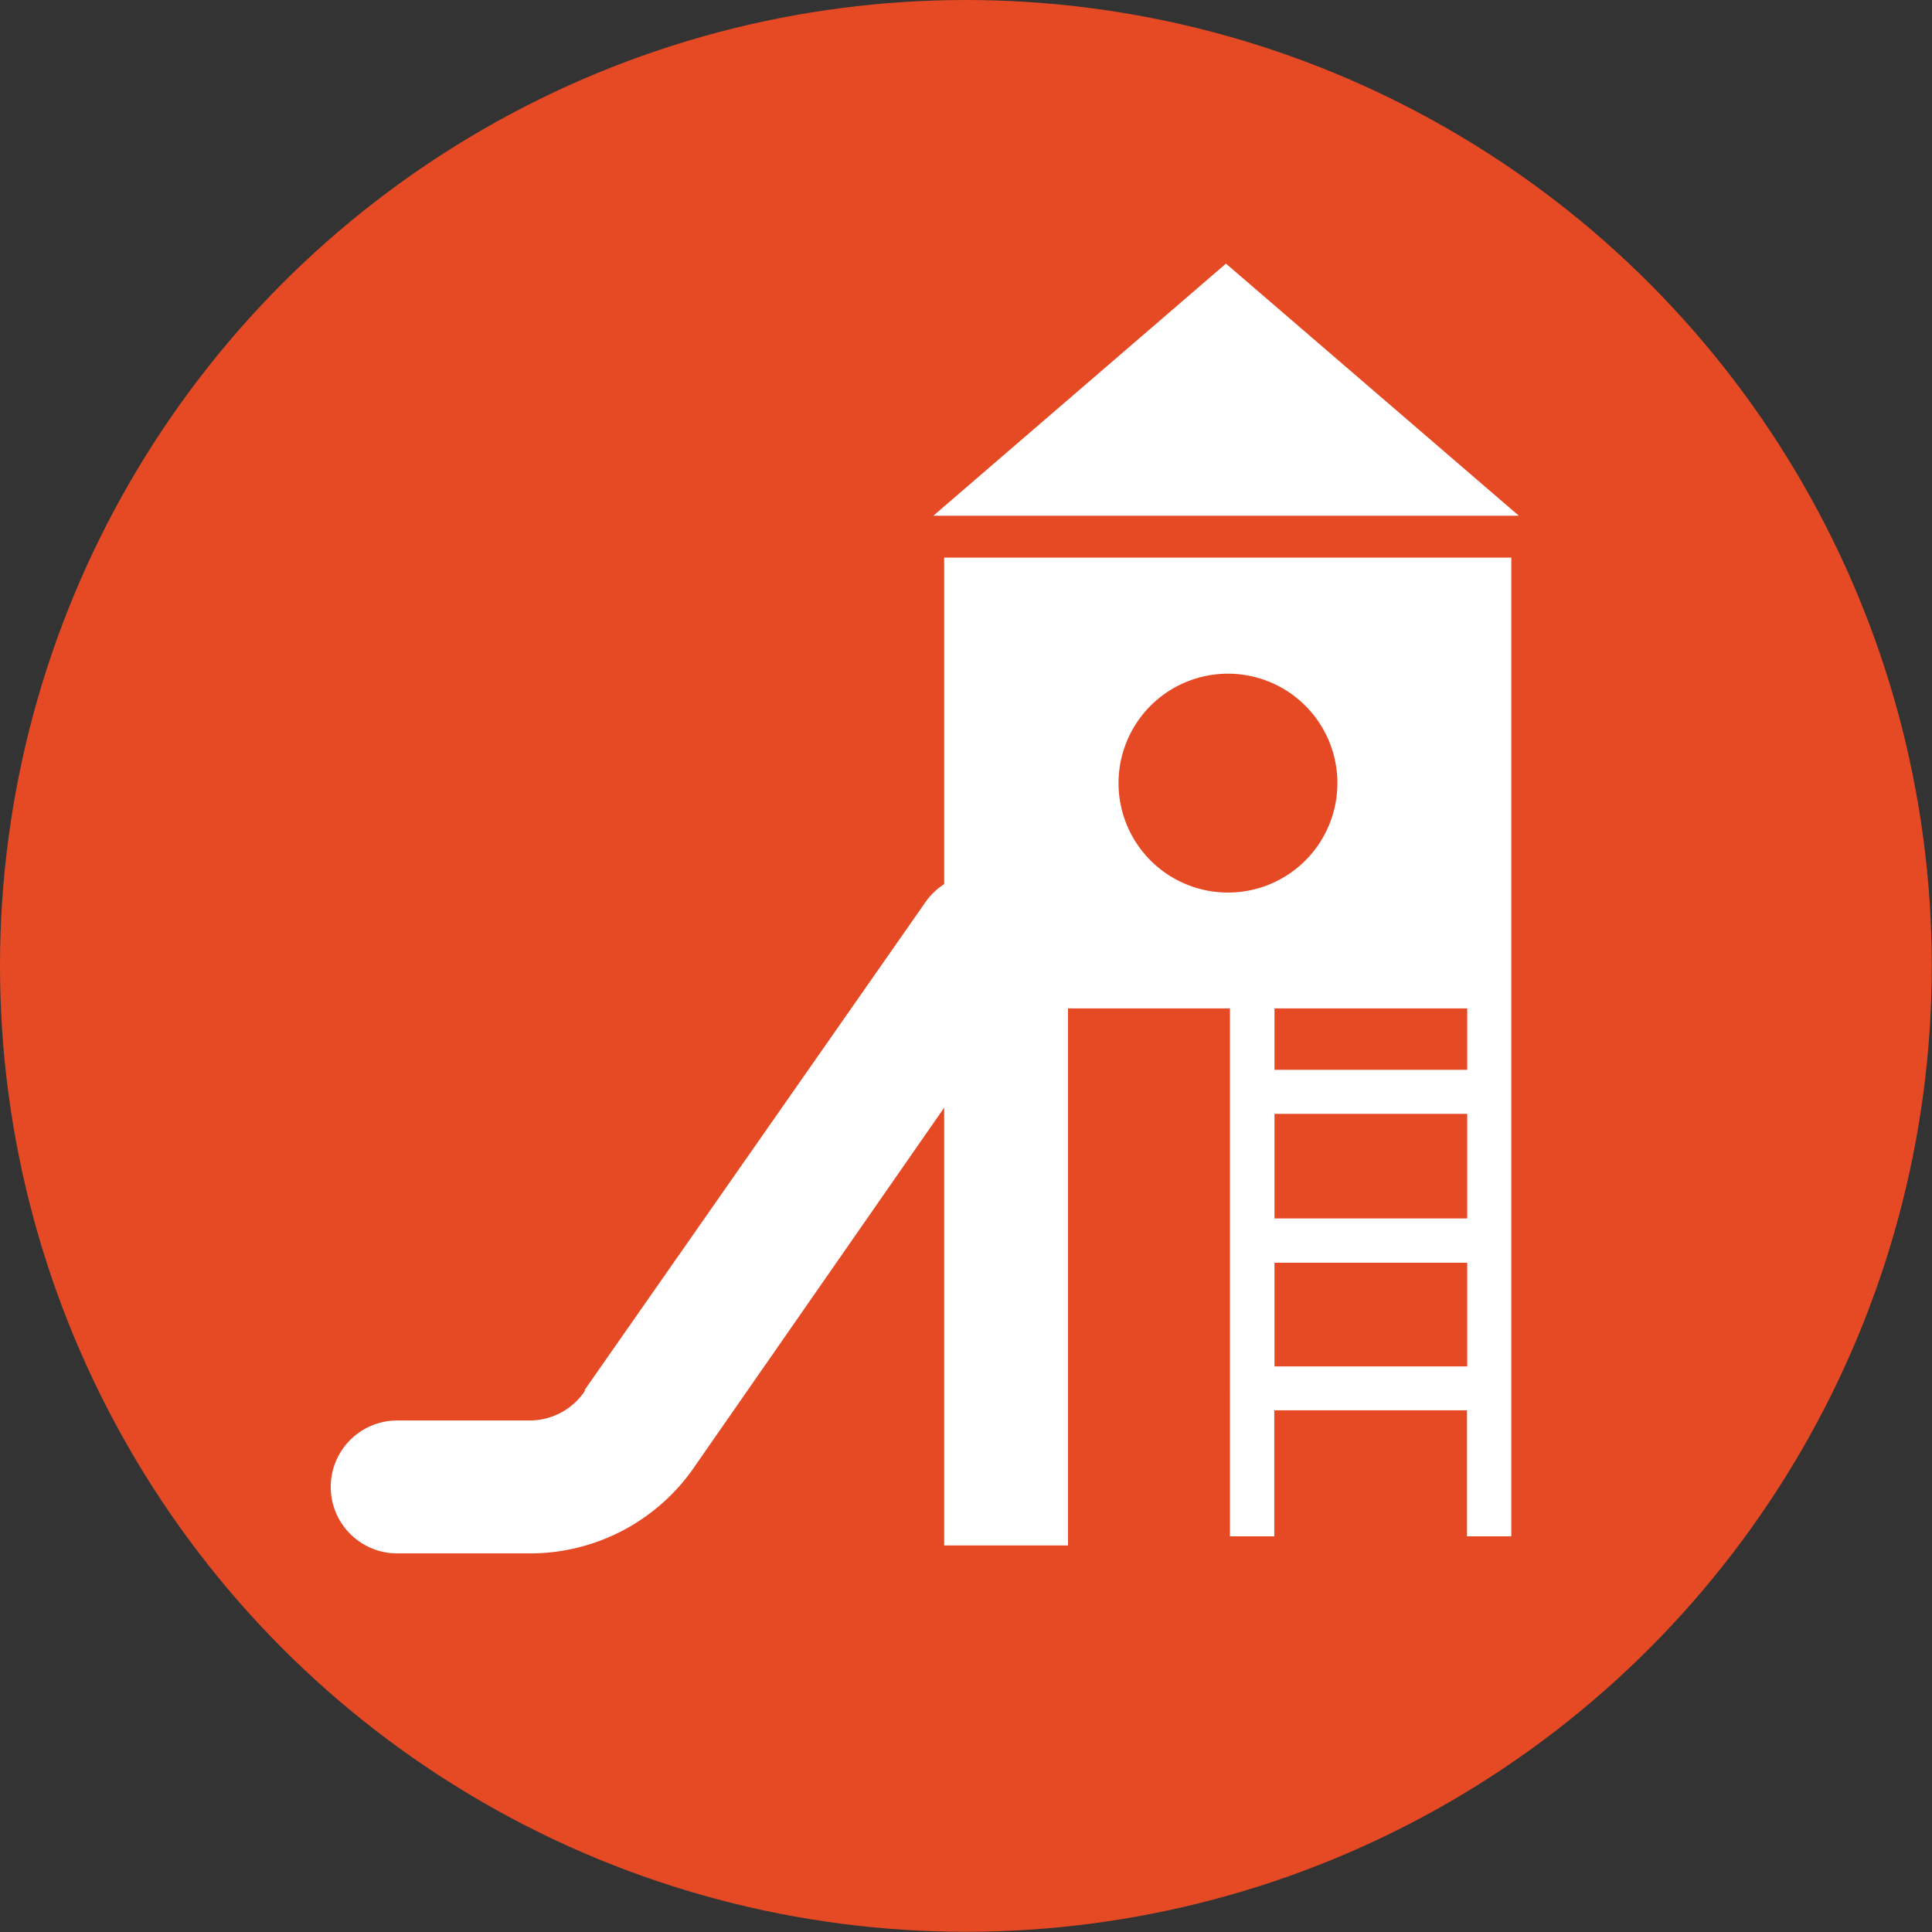
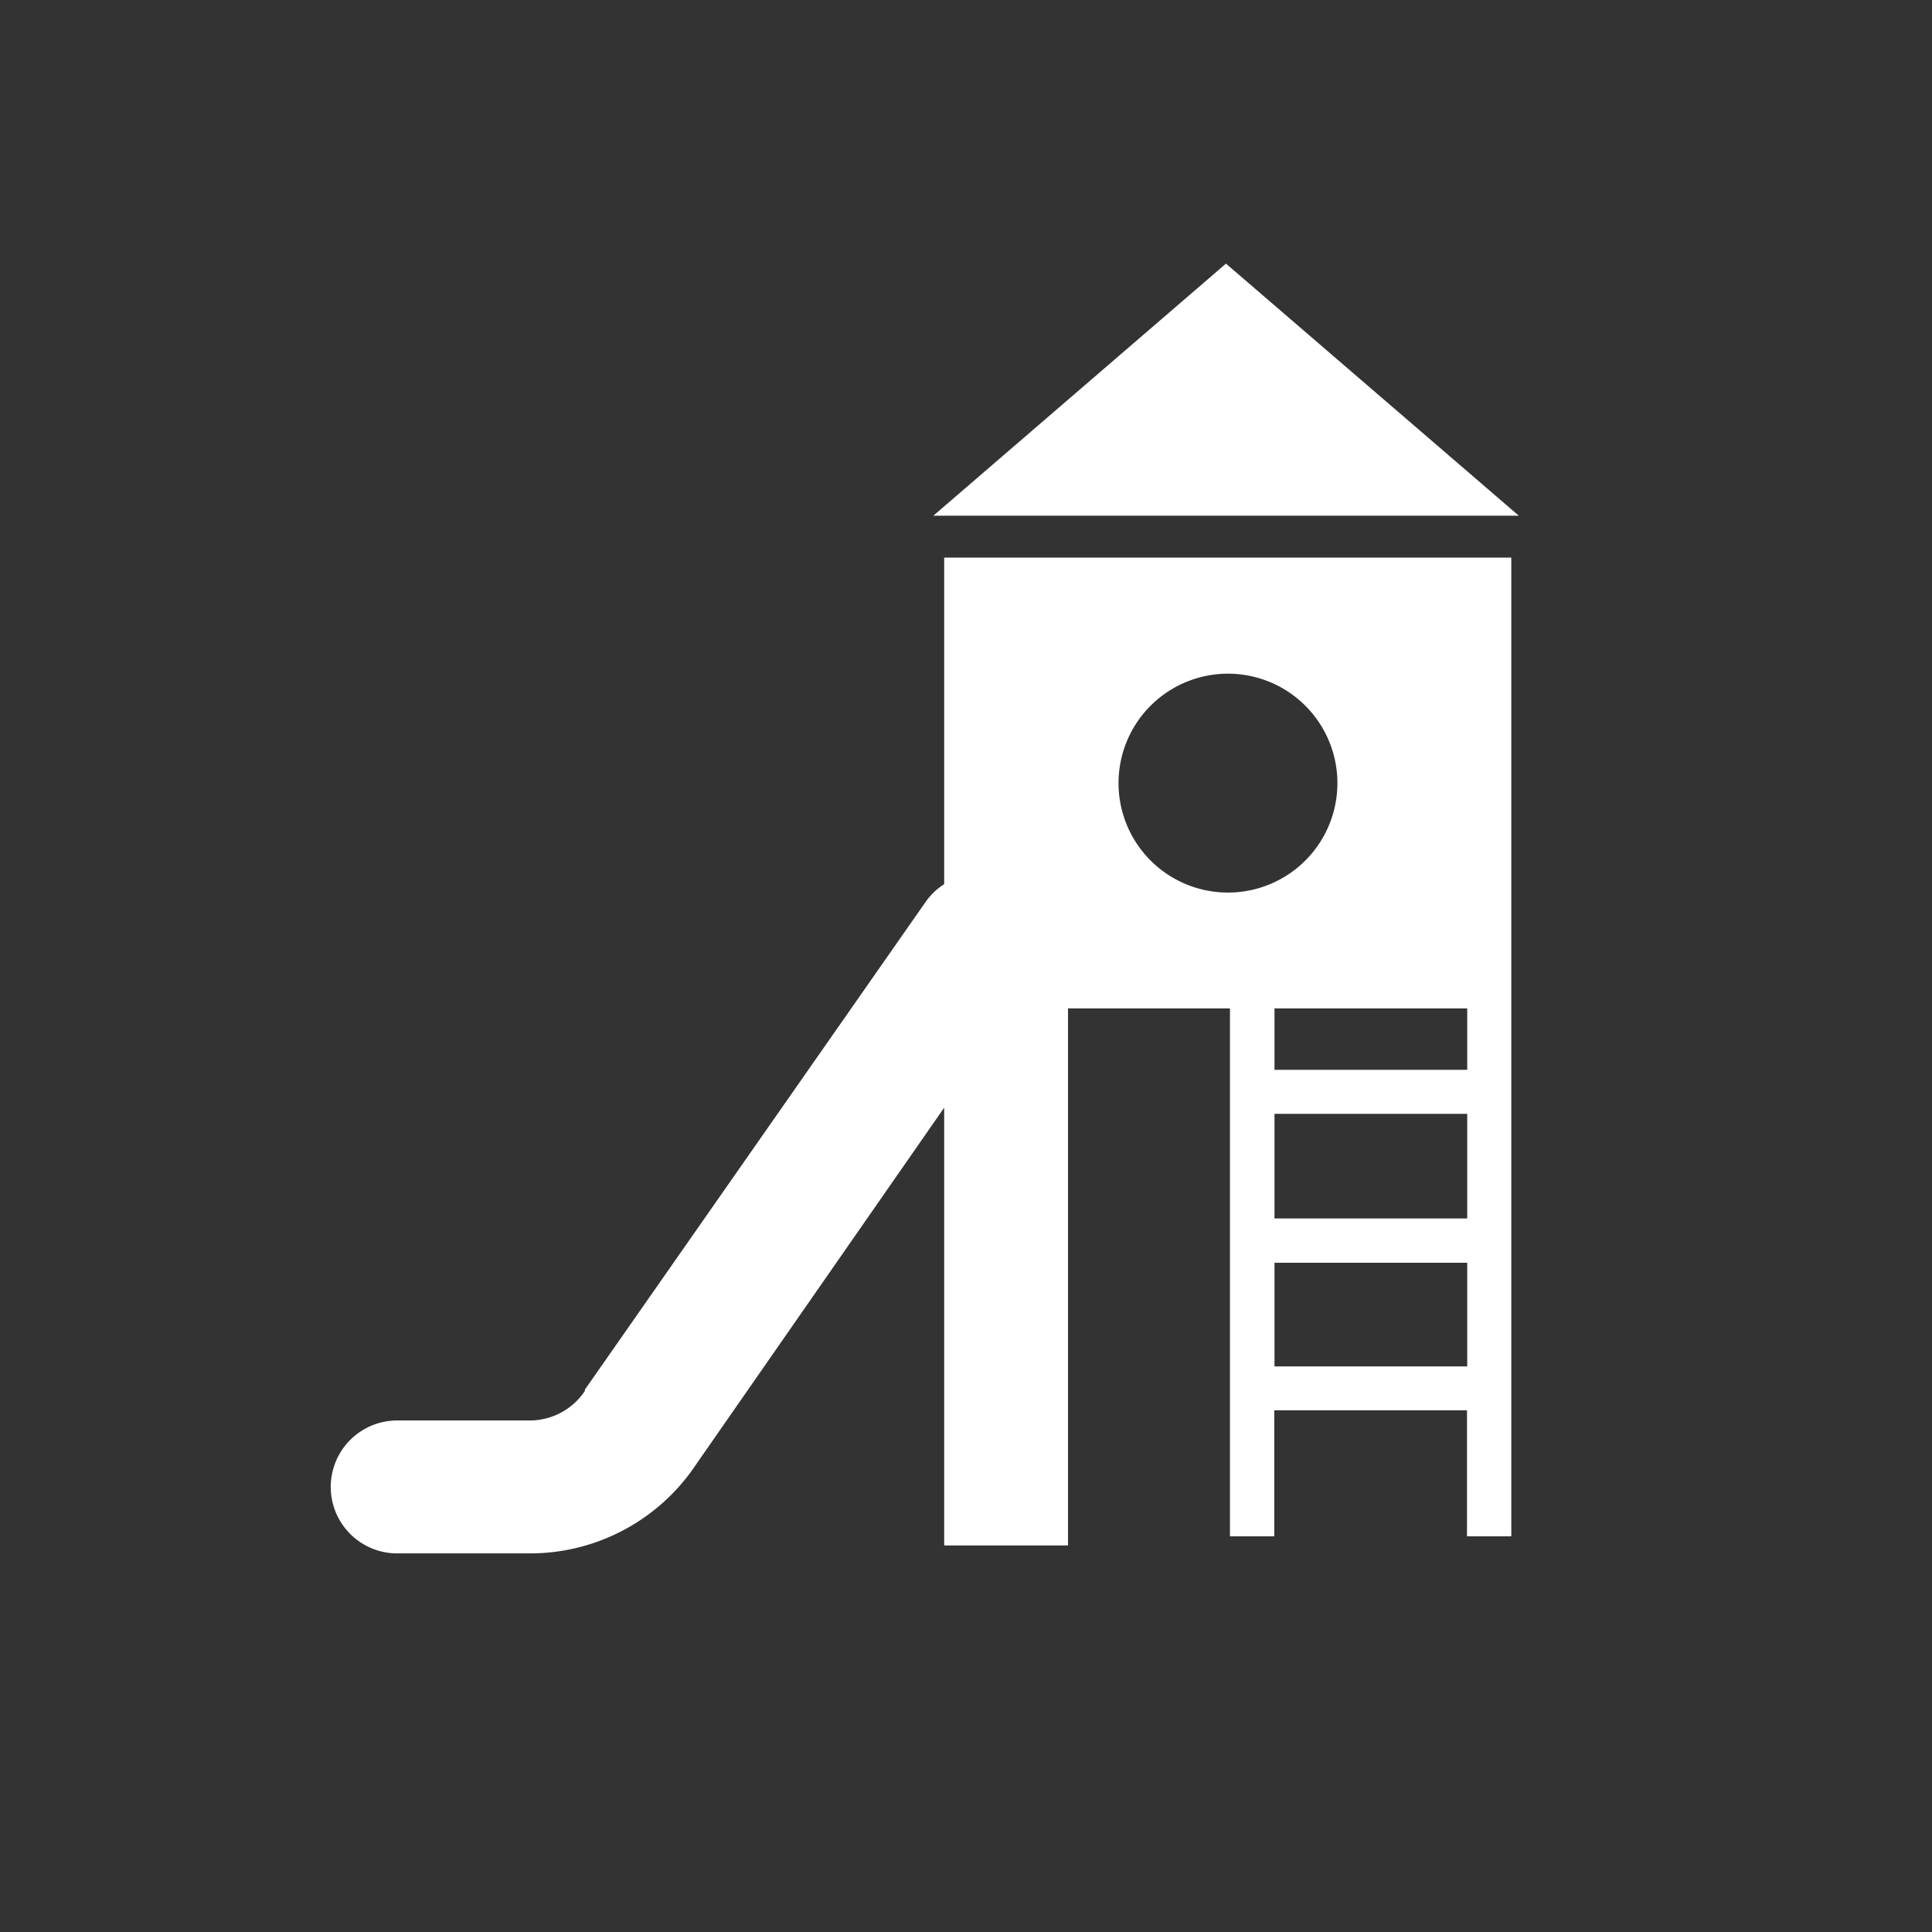
<svg xmlns="http://www.w3.org/2000/svg" viewBox="0 0 87.21 87.21">
  <rect x="0" y="0" width="87.21" height="87.21" fill="#333333" stroke="none" />
  <defs>
    <style>.cls-1{fill:#e54a25;}.cls-2{fill:#fff;}</style>
  </defs>
  <title>playground</title>
  <g id="Layer_2" data-name="Layer 2">
    <g id="Layer_1-2" data-name="Layer 1">
-       <circle class="cls-1" cx="43.6" cy="43.6" r="43.6" />
      <g id="_Group_" data-name="&lt;Group&gt;">
        <polygon id="_Path_" data-name="&lt;Path&gt;" class="cls-2" points="55.34 11.9 42.13 23.28 68.56 23.28 55.34 11.9" />
-         <path id="_Compound_Path_" data-name="&lt;Compound Path&gt;" class="cls-2" d="M42.62,34.34v5.57a3,3,0,0,0-.85.82l-15.37,22,0,.06a3,3,0,0,1-2.47,1.33h-6a3,3,0,0,0,0,6h6a9,9,0,0,0,7.48-4L42.62,50V69.76h5.59V45.52h7.31V69.35h2V63.66h8.7v5.69h2V25.17H42.62ZM66.23,55h-8.7V50.28h8.7Zm-8.7,2h8.7v4.68h-8.7Zm8.7-8.71h-8.7V45.52h8.7ZM55.43,30.41a4.94,4.94,0,1,1-4.94,4.94A4.94,4.94,0,0,1,55.43,30.41Z" />
+         <path id="_Compound_Path_" data-name="&lt;Compound Path&gt;" class="cls-2" d="M42.62,34.34v5.57a3,3,0,0,0-.85.82l-15.37,22,0,.06a3,3,0,0,1-2.47,1.33h-6a3,3,0,0,0,0,6h6a9,9,0,0,0,7.48-4L42.62,50V69.76h5.59V45.52h7.31V69.35h2V63.66h8.7v5.69h2V25.17H42.62ZM66.23,55h-8.7V50.28h8.7Zm-8.7,2h8.7v4.68h-8.7Zm8.7-8.71h-8.7V45.52h8.7ZM55.43,30.41a4.94,4.94,0,1,1-4.94,4.94A4.94,4.94,0,0,1,55.43,30.41" />
      </g>
    </g>
  </g>
</svg>